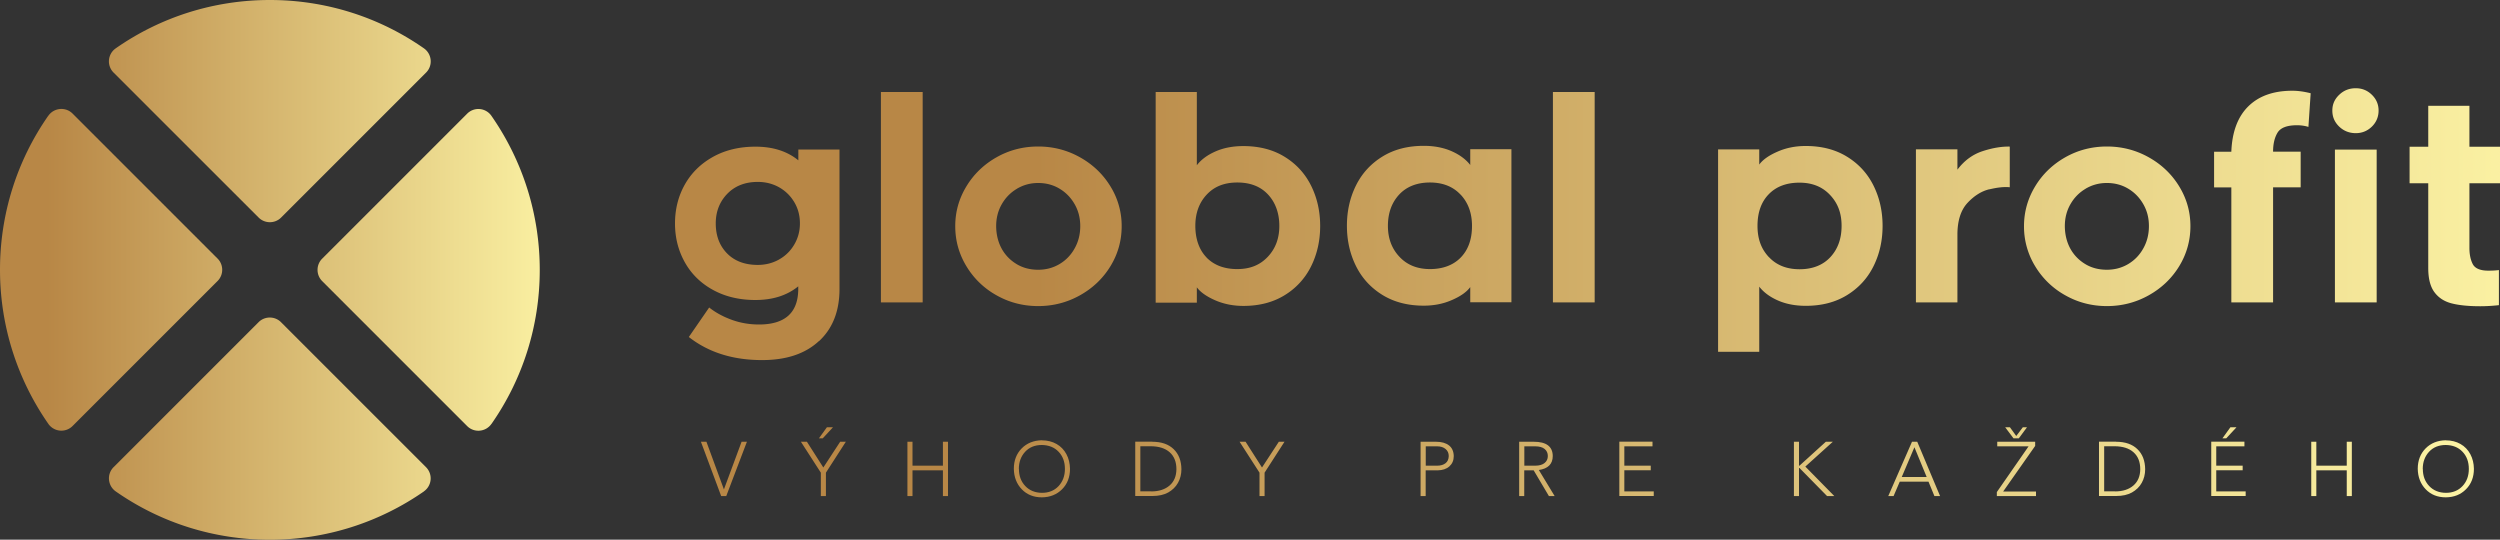
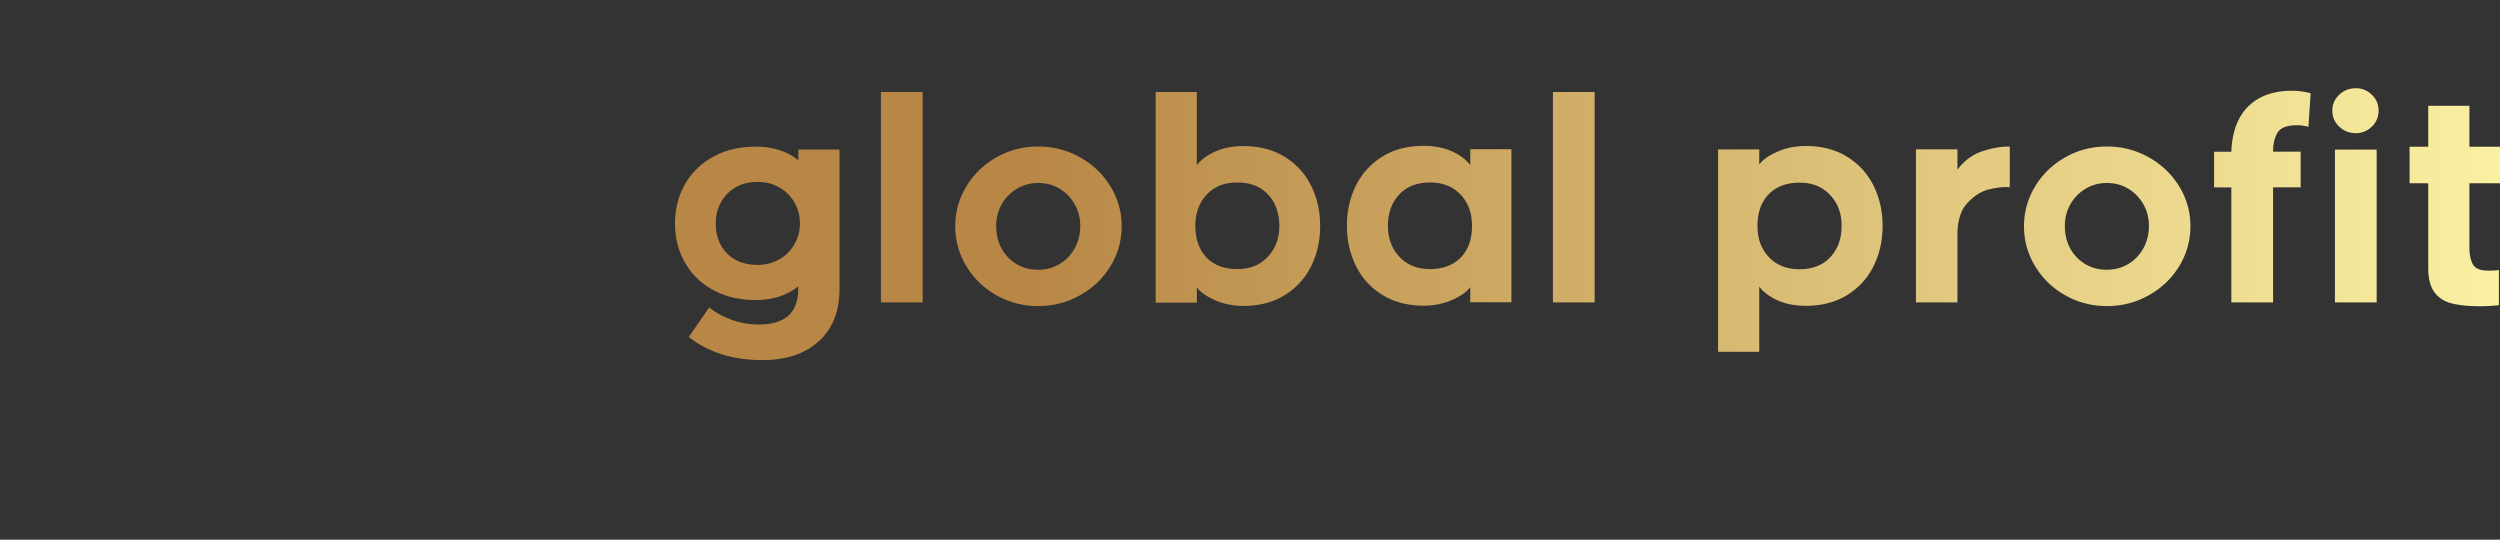
<svg xmlns="http://www.w3.org/2000/svg" xmlns:xlink="http://www.w3.org/1999/xlink" viewBox="0 0 300 64.76">
  <rect x="0" y="0" width="300" height="64.76" fill="#333333" stroke="none" />
  <defs>
    <linearGradient id="a" x1="-2201.98" x2="-2201.94" y1="933.32" y2="933.32" gradientTransform="matrix(1553.57 0 0 -1553.57 3420939.27 1450007.85)" gradientUnits="userSpaceOnUse">
      <stop offset="0" stop-color="#b88746" />
      <stop offset="1" stop-color="#fdf5a6" />
    </linearGradient>
    <linearGradient xlink:href="#a" id="b" x1="-2202.14" x2="-2202.07" y1="937.55" y2="937.55" gradientTransform="matrix(3000 0 0 -446.61 6606496.29 418751.15)" />
    <linearGradient xlink:href="#a" id="c" x1="-2202.13" x2="-2202.06" y1="954.62" y2="954.62" gradientTransform="matrix(2914.29 0 0 -115.3 6417722.32 110120.66)" />
  </defs>
-   <path d="M58.97 50.87c-.68.97-2.07 1.1-2.91.26l-17.4-17.4c-.74-.74-.74-1.95 0-2.69l17.4-17.4a1.9 1.9 0 0 1 2.91.26c3.75 5.39 5.8 11.79 5.8 18.49s-2.04 13.11-5.8 18.49ZM5.8 13.89c.68-.97 2.07-1.1 2.91-.26l17.4 17.4c.74.74.74 1.95 0 2.69l-17.4 17.4a1.9 1.9 0 0 1-2.91-.26C2.05 45.47 0 39.07 0 32.37s2.04-13.11 5.8-18.49Zm45.07 45.08c-5.39 3.75-11.79 5.8-18.49 5.8s-13.11-2.04-18.49-5.8c-.97-.68-1.1-2.07-.26-2.91l17.4-17.4c.74-.74 1.95-.74 2.69 0l17.4 17.4a1.9 1.9 0 0 1-.26 2.91ZM13.89 5.8C19.27 2.04 25.68 0 32.38 0s13.11 2.04 18.49 5.8c.97.68 1.1 2.07.26 2.91l-17.4 17.4c-.74.74-1.95.74-2.69 0L13.63 8.71a1.9 1.9 0 0 1 .26-2.91Z" style="fill:url(#a);fill-rule:evenodd" />
  <path d="M98.28 40.92c-1.64 1.53-3.91 2.29-6.83 2.29-3.5 0-6.43-.92-8.79-2.77l2.44-3.54c.76.6 1.65 1.09 2.69 1.47s2.13.57 3.29.57c3.14 0 4.71-1.43 4.71-4.28v-.3C94.45 35.45 92.74 36 90.65 36c-1.94 0-3.64-.41-5.11-1.22-1.47-.81-2.59-1.92-3.37-3.32-.78-1.4-1.17-2.95-1.17-4.64 0-1.71.39-3.27 1.17-4.66.78-1.39 1.9-2.5 3.36-3.32 1.46-.82 3.17-1.24 5.13-1.24 2.09 0 3.81.55 5.14 1.64v-1.3h4.94v16.74c0 2.65-.82 4.74-2.46 6.26Zm-4.78-9.79c.77-.43 1.38-1.04 1.82-1.8.45-.77.67-1.61.67-2.52 0-.94-.22-1.78-.67-2.54s-1.05-1.35-1.82-1.79c-.77-.43-1.62-.65-2.56-.65-1.51 0-2.73.47-3.66 1.42-.92.95-1.39 2.13-1.39 3.56 0 1.47.45 2.67 1.35 3.59.9.92 2.13 1.39 3.69 1.39.94 0 1.79-.22 2.56-.65Zm12.21-20.09h5.01v25.25h-5.01V11.04Zm13.88 24.4a9.707 9.707 0 0 1-3.62-3.49c-.89-1.47-1.34-3.07-1.34-4.81s.45-3.31 1.34-4.78c.89-1.47 2.1-2.63 3.62-3.49s3.19-1.29 4.99-1.29 3.47.43 5.01 1.29 2.76 2.02 3.66 3.49a8.98 8.98 0 0 1 1.35 4.78c0 1.74-.45 3.34-1.35 4.81-.9 1.47-2.12 2.63-3.66 3.49-1.54.86-3.21 1.29-5.01 1.29s-3.47-.43-4.99-1.29Zm2.46-12.8c-.78.46-1.39 1.08-1.84 1.87s-.67 1.66-.67 2.62.22 1.9.65 2.69c.43.79 1.04 1.41 1.8 1.87s1.63.68 2.59.68 1.79-.23 2.56-.68c.77-.46 1.38-1.09 1.82-1.89.45-.8.67-1.69.67-2.67 0-.96-.22-1.83-.67-2.62s-1.05-1.41-1.82-1.87c-.77-.46-1.62-.68-2.56-.68s-1.76.23-2.54.68Zm16.63 13.65V11.04h4.94v8.79c.51-.67 1.25-1.22 2.22-1.65.97-.43 2.09-.65 3.36-.65 1.89 0 3.54.42 4.93 1.27 1.39.85 2.46 2 3.19 3.46s1.1 3.08 1.1 4.86-.37 3.4-1.1 4.86a8.383 8.383 0 0 1-3.19 3.46c-1.39.85-3.03 1.27-4.93 1.27-1.22 0-2.36-.23-3.39-.68-1.04-.46-1.76-.97-2.19-1.55v1.84h-4.94Zm6.1-5.39c.9.92 2.13 1.39 3.69 1.39s2.73-.49 3.66-1.47 1.39-2.22 1.39-3.71-.45-2.79-1.35-3.76-2.13-1.45-3.69-1.45-2.76.48-3.67 1.45-1.37 2.22-1.37 3.76.45 2.87 1.35 3.79Zm31.65 3.55c-.42.58-1.15 1.1-2.19 1.55-1.04.46-2.17.68-3.39.68-1.89 0-3.54-.42-4.93-1.27-1.39-.85-2.46-2-3.19-3.46s-1.1-3.08-1.1-4.86.37-3.4 1.1-4.86c.73-1.46 1.8-2.61 3.19-3.46 1.39-.85 3.03-1.27 4.93-1.27 1.27 0 2.39.22 3.36.65s1.71.99 2.22 1.65v-1.9h4.94v18.37h-4.94v-1.84Zm-1.17-11.1c-.91-.97-2.14-1.45-3.67-1.45s-2.79.48-3.69 1.45-1.35 2.22-1.35 3.76c0 1.49.46 2.73 1.39 3.71.92.98 2.14 1.47 3.66 1.47s2.79-.46 3.69-1.39 1.35-2.19 1.35-3.79c0-1.54-.46-2.79-1.37-3.76Zm11.09-12.31h5.01v25.25h-5.01V11.04Zm24.76 8.71c.42-.58 1.15-1.1 2.19-1.55 1.04-.46 2.17-.68 3.39-.68 1.89 0 3.54.42 4.93 1.27 1.39.85 2.46 2 3.19 3.46s1.1 3.08 1.1 4.86-.37 3.4-1.1 4.86-1.8 2.61-3.19 3.46c-1.39.85-3.03 1.27-4.93 1.27-1.27 0-2.39-.22-3.36-.65-.97-.43-1.71-.99-2.22-1.65v7.82h-4.94V17.93h4.94v1.84Zm1.17 11.11c.91.97 2.14 1.45 3.67 1.45s2.79-.48 3.69-1.45 1.35-2.22 1.35-3.76-.46-2.73-1.39-3.71c-.92-.98-2.14-1.47-3.66-1.47-1.56 0-2.79.46-3.69 1.39-.9.92-1.35 2.19-1.35 3.79s.46 2.79 1.37 3.76Zm26.45-8.15c-.96.23-1.84.79-2.64 1.65-.8.87-1.2 2.14-1.2 3.81v8.12h-4.98V17.92h4.98v2.44c.82-1.09 1.83-1.83 3.02-2.22 1.19-.39 2.28-.57 3.26-.55v4.88c-.67-.07-1.48.02-2.44.25Zm9.11 12.73a9.707 9.707 0 0 1-3.62-3.49 9.112 9.112 0 0 1-1.34-4.81c0-1.71.45-3.31 1.34-4.78.89-1.47 2.1-2.63 3.62-3.49s3.19-1.29 4.99-1.29 3.47.43 5.01 1.29 2.76 2.02 3.66 3.49c.9 1.47 1.35 3.06 1.35 4.78s-.45 3.34-1.35 4.81c-.9 1.47-2.12 2.63-3.66 3.49-1.54.86-3.21 1.29-5.01 1.29s-3.47-.43-4.99-1.29Zm2.45-12.8c-.78.46-1.39 1.08-1.84 1.87-.45.79-.67 1.66-.67 2.62s.22 1.9.65 2.69c.43.79 1.04 1.41 1.8 1.87s1.63.68 2.59.68 1.79-.23 2.56-.68c.77-.46 1.38-1.09 1.82-1.89.45-.8.67-1.69.67-2.67s-.22-1.83-.67-2.62-1.05-1.41-1.82-1.87c-.77-.46-1.62-.68-2.56-.68s-1.76.23-2.54.68Zm22.48 13.65h-5.01v-13.8h-2.07v-4.28h2.07c.09-2.38.77-4.2 2.04-5.45s3.03-1.87 5.28-1.87c.67 0 1.4.1 2.2.3l-.27 4.04c-.42-.13-.88-.2-1.37-.2-1.2 0-1.98.3-2.34.9-.36.6-.53 1.36-.53 2.27h3.31v4.28h-3.31v13.8Zm11.86-21.1c-.53.52-1.18.79-1.94.79s-1.44-.26-1.99-.79-.82-1.16-.82-1.92.27-1.36.82-1.89 1.21-.79 1.99-.79c.76 0 1.4.26 1.94.79.53.52.8 1.15.8 1.89s-.27 1.4-.8 1.92Zm-4.44 2.76h5.01v18.34h-5.01V17.95Zm16.14 11.79c0 .78.13 1.43.4 1.95s.89.79 1.87.79c.45 0 .87-.02 1.27-.07v4.21c-.8.09-1.55.13-2.24.13-1.43 0-2.58-.12-3.46-.35s-1.56-.68-2.05-1.35c-.49-.67-.73-1.63-.73-2.87V21.99h-2.24v-4.38h2.24V12.7h4.94v4.91H300v4.38h-3.67v7.75Z" style="fill:url(#b)" />
-   <path d="m84.77 53.01 2.1 5.72 2.12-5.72h.64l-2.48 6.52h-.61l-2.43-6.52h.65Zm12.06 0 1.97 3.09 2.02-3.09h.68l-2.39 3.71v2.81h-.61v-2.81l-2.39-3.71h.73Zm3.13-1.74-1.23 1.33h-.46l.96-1.33h.74Zm9.54 1.74v2.87h3.65v-2.87h.61v6.52h-.61v-3.09h-3.65v3.09h-.61v-6.52h.61Zm12.77 3.26c0 .83.25 1.51.76 2.05.51.54 1.18.81 2 .82.83 0 1.49-.27 2-.81.5-.54.76-1.23.76-2.06 0-.84-.25-1.53-.76-2.06-.5-.53-1.18-.8-2.02-.81-.82 0-1.49.27-1.99.81s-.76 1.23-.76 2.06Zm2.76-3.43c.66 0 1.25.15 1.76.44s.9.7 1.18 1.22c.28.52.42 1.11.43 1.76 0 1-.32 1.82-.95 2.45s-1.44.96-2.42.97c-.99 0-1.79-.32-2.41-.96s-.94-1.46-.96-2.46c0-1 .32-1.82.94-2.45.62-.63 1.43-.96 2.43-.98Zm13.11 6.13c.93 0 1.67-.24 2.21-.71s.81-1.12.82-1.95c0-.88-.27-1.56-.81-2.04s-1.29-.71-2.25-.72h-1.27v5.41h1.3Zm.13-5.96c1.09 0 1.95.29 2.56.88.62.59.93 1.4.94 2.42 0 .6-.14 1.15-.41 1.63-.27.49-.67.87-1.18 1.16-.51.28-1.14.42-1.88.42h-2.07V53h2.04Zm11.2 0 1.97 3.09 2.02-3.09h.68l-2.39 3.71v2.81h-.61v-2.81l-2.39-3.71h.73Zm23.02 2.87c.39 0 .72-.1.97-.29.25-.19.38-.48.39-.86 0-.36-.13-.64-.38-.85-.25-.21-.59-.32-1-.32h-1.38v2.32h1.41Zm-.16-2.87c.66 0 1.18.15 1.55.44.37.29.56.72.57 1.28 0 .52-.18.93-.53 1.24s-.82.46-1.39.47h-1.45v3.09h-.61v-6.52h1.86Zm11.92 2.87c.47 0 .84-.11 1.1-.32.26-.21.39-.49.39-.84s-.13-.63-.38-.84-.63-.32-1.12-.32h-1.32v2.32h1.34Zm-.19-2.87c1.5 0 2.26.57 2.27 1.71 0 .96-.56 1.52-1.67 1.68l1.9 3.13h-.69l-1.83-3.09h-1.13v3.09h-.61v-6.52h1.76Zm14.24 0v.55h-3.38v2.32h3.17v.55h-3.17v2.54h3.53v.55h-4.13V53h3.99Zm17.58 0v2.87h.06l3.16-2.87h.84l-3.3 2.98 3.48 3.54h-.87l-3.31-3.37h-.06v3.37h-.61v-6.52h.61Zm12.33 4.23h2.99l-1.47-3.57-1.52 3.57Zm1.86-4.23 2.74 6.52h-.68l-.71-1.73h-3.45l-.74 1.73h-.64l2.85-6.52h.63Zm14.15 0v.5l-3.84 5.47h3.94v.55h-4.7v-.48l3.81-5.49h-3.76v-.55h4.54Zm-3.6-1.74h.57l.76 1.05.79-1.05h.5l-.98 1.33h-.64l-1-1.33Zm13.18 7.7c.93 0 1.67-.24 2.21-.71s.81-1.12.82-1.95c0-.88-.27-1.56-.81-2.04s-1.29-.71-2.25-.72h-1.27v5.41h1.3Zm.12-5.96c1.09 0 1.95.29 2.56.88.62.59.93 1.4.94 2.42 0 .6-.14 1.15-.41 1.63-.27.49-.67.87-1.18 1.16-.51.28-1.14.42-1.88.42h-2.07V53h2.04Zm15.41 0v.55h-3.38v2.32h3.17v.55h-3.17v2.54h3.53v.55h-4.13V53h3.99Zm-.95-1.74-1.23 1.33h-.46l.96-1.33h.74Zm9.58 1.74v2.87h3.65v-2.87h.61v6.52h-.61v-3.09h-3.65v3.09h-.61v-6.52h.61Zm12.78 3.26c0 .83.25 1.51.76 2.05s1.18.81 2 .82c.83 0 1.49-.27 2-.81s.76-1.23.76-2.06c0-.84-.25-1.53-.76-2.06-.5-.53-1.18-.8-2.02-.81-.82 0-1.49.27-1.99.81s-.76 1.23-.76 2.06Zm2.76-3.43c.66 0 1.25.15 1.76.44.51.29.9.7 1.18 1.22.28.52.42 1.11.43 1.76 0 1-.32 1.82-.95 2.45-.63.64-1.44.96-2.42.97-.99 0-1.79-.32-2.41-.96-.62-.64-.94-1.46-.96-2.46 0-1 .32-1.82.94-2.45.62-.63 1.43-.96 2.43-.98Z" style="fill:url(#c)" />
</svg>